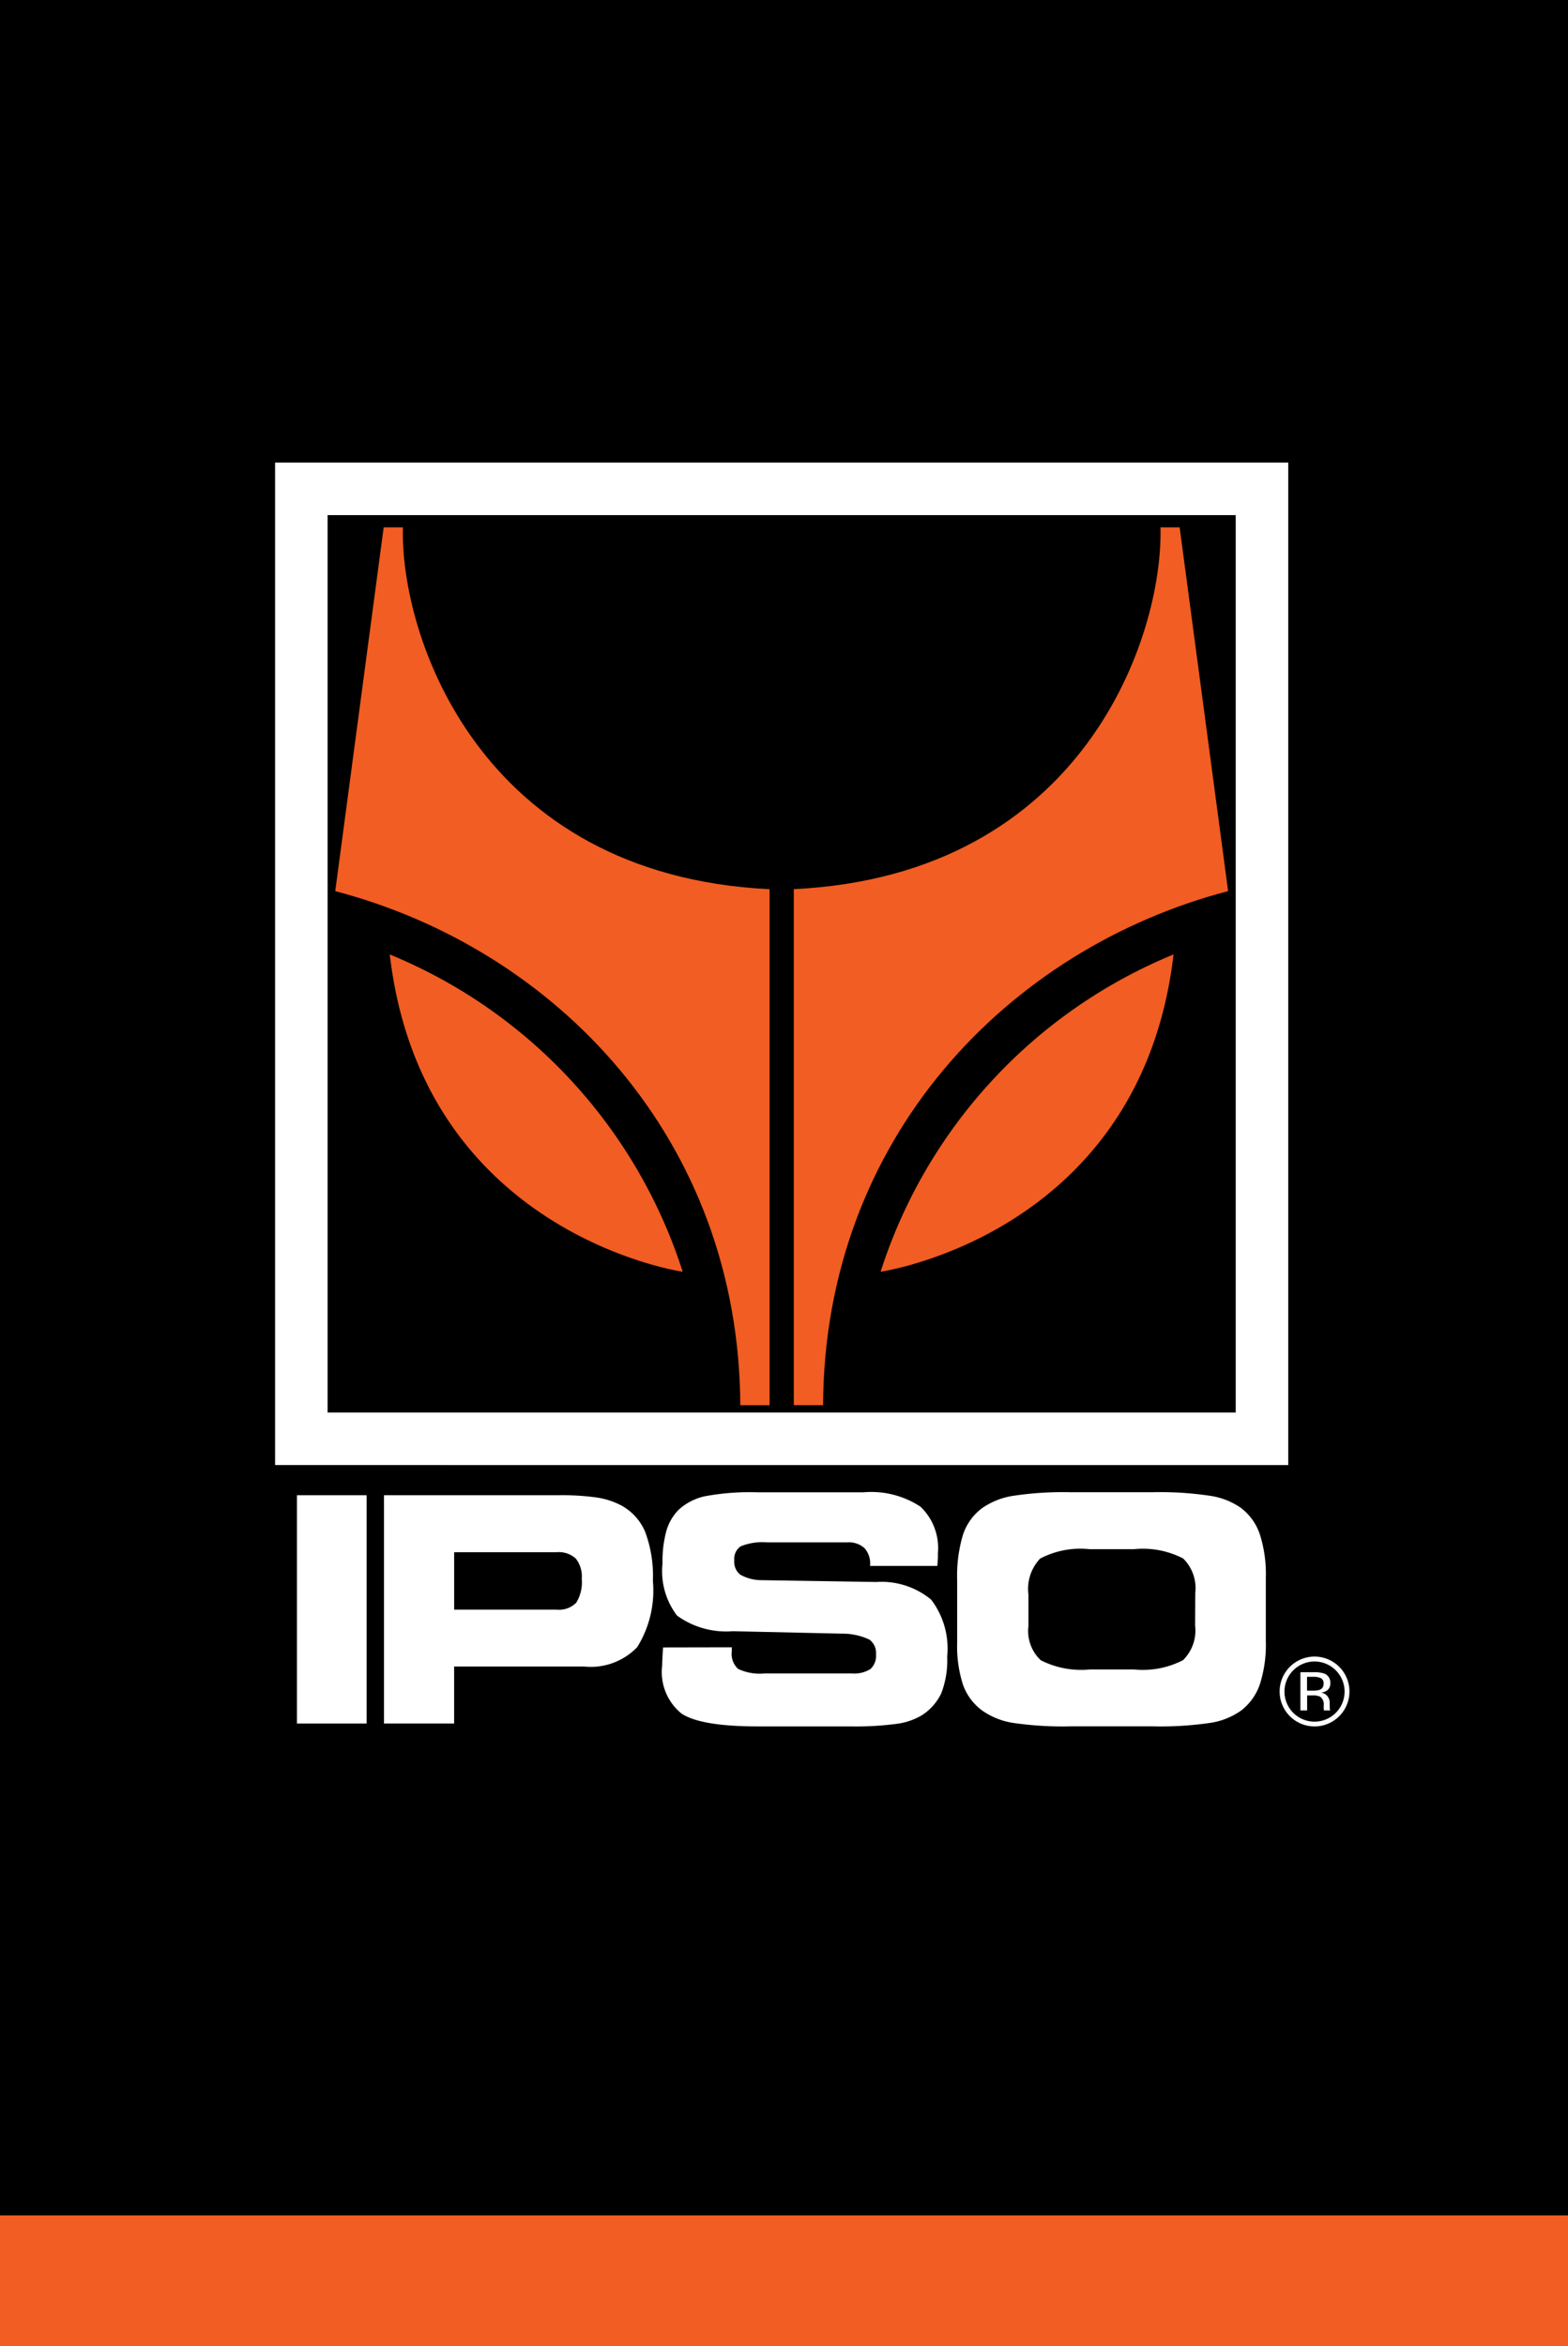
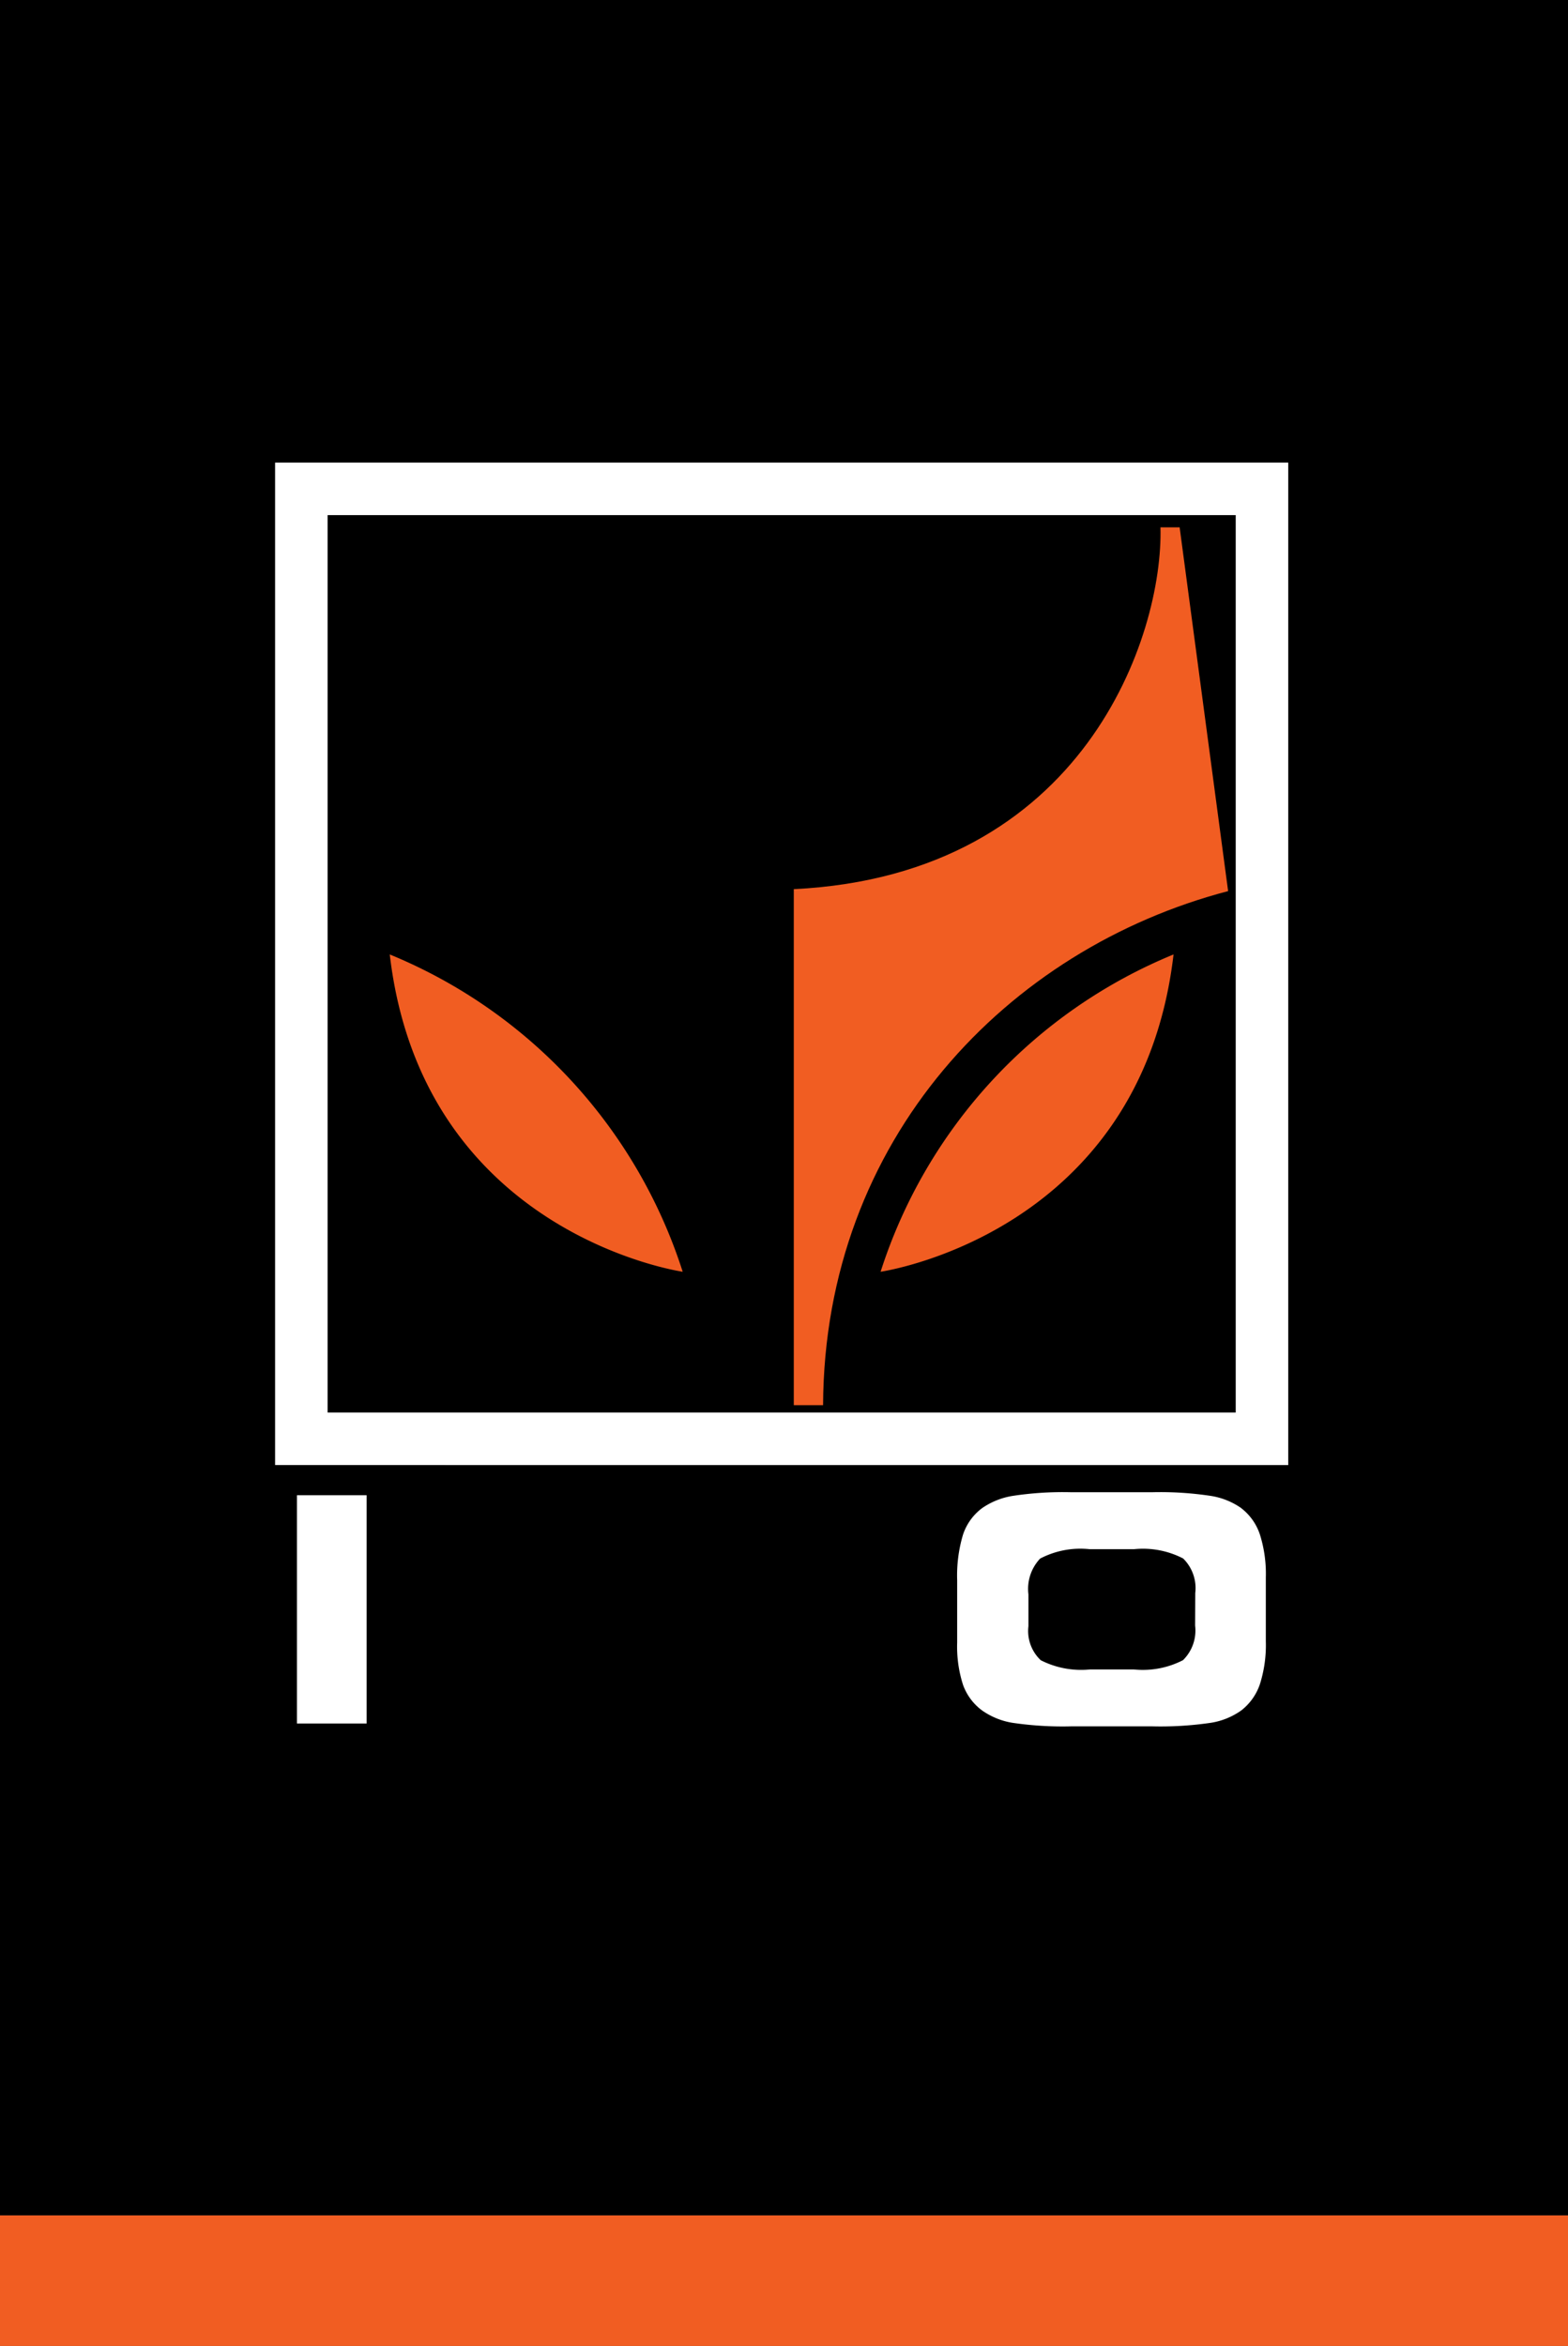
<svg xmlns="http://www.w3.org/2000/svg" width="91.646" height="137.064" viewBox="0 0 91.646 137.064">
  <rect x="0" y="0" width="91.646" height="137.064" fill="#333333" stroke="none" />
  <defs>
    <clipPath id="clip-path">
      <rect id="Rectangle_3510" data-name="Rectangle 3510" width="91.646" height="137.064" fill="none" />
    </clipPath>
  </defs>
  <g id="Group_3175" data-name="Group 3175" transform="translate(-858 -8942.357)">
    <rect id="Rectangle_3507" data-name="Rectangle 3507" width="91.646" height="7.636" transform="translate(858 9071.785)" fill="#f15d22" />
    <rect id="Rectangle_3508" data-name="Rectangle 3508" width="91.646" height="129.428" transform="translate(858 8942.357)" />
    <path id="Path_19388" data-name="Path 19388" d="M80.16,143.842h30.465V88.34H54.478v55.5Z" transform="translate(821.135 8882.578)" fill="none" stroke="#fff" stroke-miterlimit="2.613" stroke-width="3.069" />
    <rect id="Rectangle_3509" data-name="Rectangle 3509" width="4.073" height="13.336" transform="translate(875.356 9029.717)" fill="#fff" />
    <g id="Group_797" data-name="Group 797" transform="translate(858 8942.357)">
      <g id="Group_796" data-name="Group 796" clip-path="url(#clip-path)">
-         <path id="Path_19389" data-name="Path 19389" d="M83.206,270.76a4.517,4.517,0,0,0-1.377-.426,14.548,14.548,0,0,0-2.176-.13H69.418V283.54h4.1v-3.327h7.6a3.765,3.765,0,0,0,3.1-1.133,6.255,6.255,0,0,0,.917-3.873,7.351,7.351,0,0,0-.458-2.878,3.15,3.15,0,0,0-1.472-1.571m-2.556,5.731a1.409,1.409,0,0,1-1.14.4H73.52v-3.356h5.99a1.475,1.475,0,0,1,1.117.37,1.676,1.676,0,0,1,.35,1.179,2.281,2.281,0,0,1-.327,1.411" transform="translate(-46.975 -182.845)" fill="#fff" />
-         <path id="Path_19390" data-name="Path 19390" d="M132.217,274.914l-6.7-.106a2.527,2.527,0,0,1-1.251-.328.97.97,0,0,1-.34-.83.885.885,0,0,1,.374-.818,3.362,3.362,0,0,1,1.547-.233h4.684a1.369,1.369,0,0,1,1,.331,1.332,1.332,0,0,1,.335.991v.055h3.93c.018-.215.027-.371.032-.465s0-.185,0-.268a3.344,3.344,0,0,0-1.017-2.728,5.24,5.24,0,0,0-3.332-.841h-6.2a14.332,14.332,0,0,0-3.073.232,3.309,3.309,0,0,0-1.529.788,2.889,2.889,0,0,0-.719,1.236,6.654,6.654,0,0,0-.225,1.887,4.288,4.288,0,0,0,.848,3.061,4.9,4.9,0,0,0,3.257.912l6.391.143a3.655,3.655,0,0,1,1.607.353.975.975,0,0,1,.373.864,1.022,1.022,0,0,1-.326.851,1.77,1.77,0,0,1-1.082.257h-5.1a2.974,2.974,0,0,1-1.551-.266,1.187,1.187,0,0,1-.369-1.02v-.242l-4.016.008c-.019.265-.032.488-.041.671s-.013.314-.013.392a3.126,3.126,0,0,0,1.131,2.8q1.129.751,4.477.751h5.415a18.148,18.148,0,0,0,2.671-.148,3.854,3.854,0,0,0,1.461-.489,3.1,3.1,0,0,0,1.16-1.3,5.36,5.36,0,0,0,.345-2.155,4.708,4.708,0,0,0-.936-3.313,4.555,4.555,0,0,0-3.223-1.032" transform="translate(-81.01 -182.486)" fill="#fff" />
        <path id="Path_19391" data-name="Path 19391" d="M189.654,270.6a4.258,4.258,0,0,0-1.787-.718,19.742,19.742,0,0,0-3.4-.215h-4.792a19.578,19.578,0,0,0-3.387.215,4.337,4.337,0,0,0-1.79.718,3.18,3.18,0,0,0-1.113,1.549,8.324,8.324,0,0,0-.341,2.653v3.655a7.31,7.31,0,0,0,.341,2.459,3.2,3.2,0,0,0,1.113,1.5,4.283,4.283,0,0,0,1.768.722,20.137,20.137,0,0,0,3.428.209h4.773a20.2,20.2,0,0,0,3.412-.209,4.2,4.2,0,0,0,1.773-.723,3.265,3.265,0,0,0,1.088-1.537,7.56,7.56,0,0,0,.345-2.5v-3.734a7.625,7.625,0,0,0-.345-2.5,3.21,3.21,0,0,0-1.088-1.541m-2.7,6.857a2.425,2.425,0,0,1-.708,2.02,5.126,5.126,0,0,1-2.865.543H180.8a5.206,5.206,0,0,1-2.871-.54,2.345,2.345,0,0,1-.72-1.988v-1.863a2.573,2.573,0,0,1,.684-2.087,5.071,5.071,0,0,1,2.888-.55h2.606a5.116,5.116,0,0,1,2.865.544,2.424,2.424,0,0,1,.708,2.02Z" transform="translate(-117.1 -182.484)" fill="#fff" />
-         <path id="Path_19392" data-name="Path 19392" d="M234.824,299.969a2.04,2.04,0,0,0-2.886,2.885,2.04,2.04,0,1,0,2.886-2.885m-.2,2.688a1.757,1.757,0,0,1-2.488,0,1.757,1.757,0,1,1,2.488,0" transform="translate(-156.549 -202.585)" fill="#fff" />
-         <path id="Path_19393" data-name="Path 19393" d="M236.805,304.281c0-.058-.005-.113-.005-.166v-.163a.607.607,0,0,0-.123-.346.536.536,0,0,0-.387-.218.845.845,0,0,0,.325-.109.489.489,0,0,0,.22-.442.553.553,0,0,0-.349-.565,1.706,1.706,0,0,0-.612-.08h-.786v2.231h.393v-.875h.314a.968.968,0,0,1,.442.071.543.543,0,0,1,.213.509v.177l.008.071a.25.25,0,0,0,0,.025c0,.007,0,.015.006.022h.37l-.015-.027a.416.416,0,0,1-.018-.116m-.588-1.06a1.109,1.109,0,0,1-.379.048h-.359v-.807h.339a1.037,1.037,0,0,1,.48.083.338.338,0,0,1,.149.326.344.344,0,0,1-.231.349" transform="translate(-159.082 -204.492)" fill="#fff" />
-         <path id="Path_19394" data-name="Path 19394" d="M64.553,95.3H63.431L60.6,116.557c12.872,3.369,23.6,14.473,23.675,30.035h1.711V116.443c-17.011-.828-21.6-14.878-21.431-21.14" transform="translate(-41.006 -64.491)" fill="#f15d22" fill-rule="evenodd" />
        <path id="Path_19395" data-name="Path 19395" d="M70.458,172.479c1.916,16.364,17.122,18.538,17.122,18.538a29.892,29.892,0,0,0-17.122-18.538" transform="translate(-47.678 -116.715)" fill="#f15d22" fill-rule="evenodd" />
        <path id="Path_19396" data-name="Path 19396" d="M168.887,116.557,166.053,95.3h-1.121c.171,6.262-4.42,20.312-21.431,21.14v30.149h1.712c.071-15.562,10.8-26.666,23.675-30.035" transform="translate(-97.106 -64.491)" fill="#f15d22" fill-rule="evenodd" />
        <path id="Path_19397" data-name="Path 19397" d="M159.2,191.018s15.206-2.174,17.122-18.538A29.892,29.892,0,0,0,159.2,191.018" transform="translate(-107.731 -116.716)" fill="#f15d22" fill-rule="evenodd" />
      </g>
    </g>
  </g>
</svg>